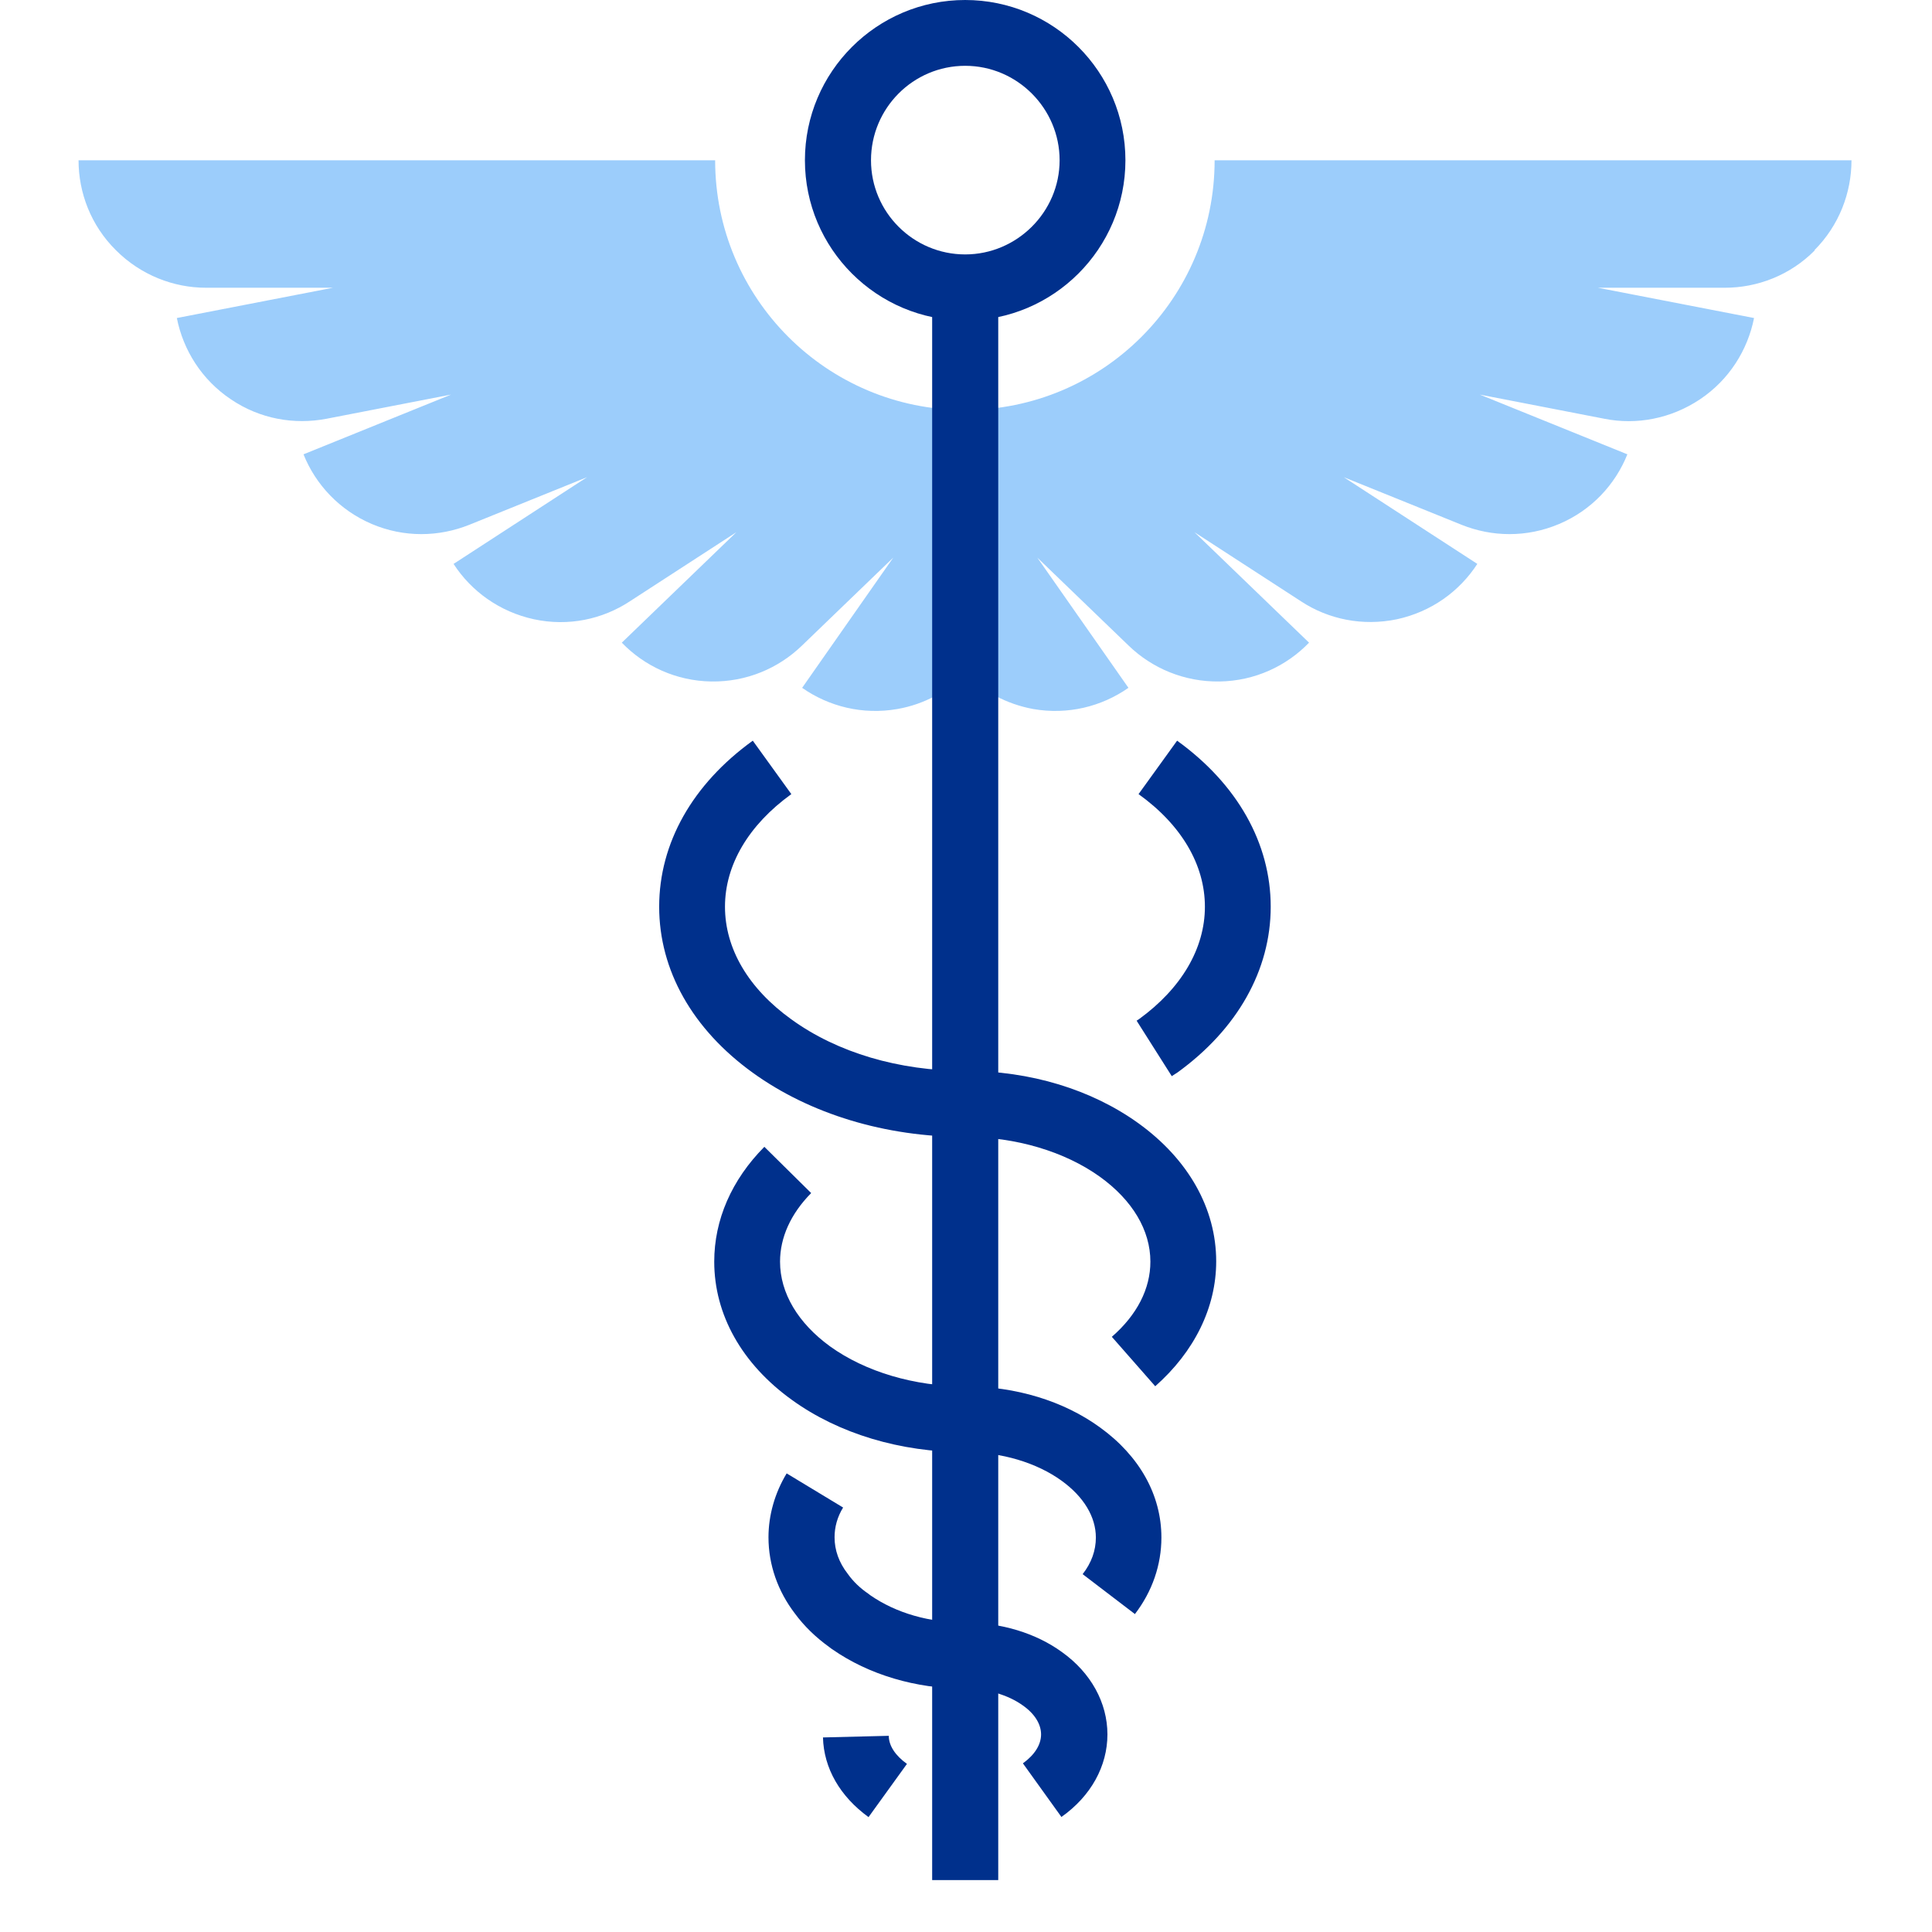
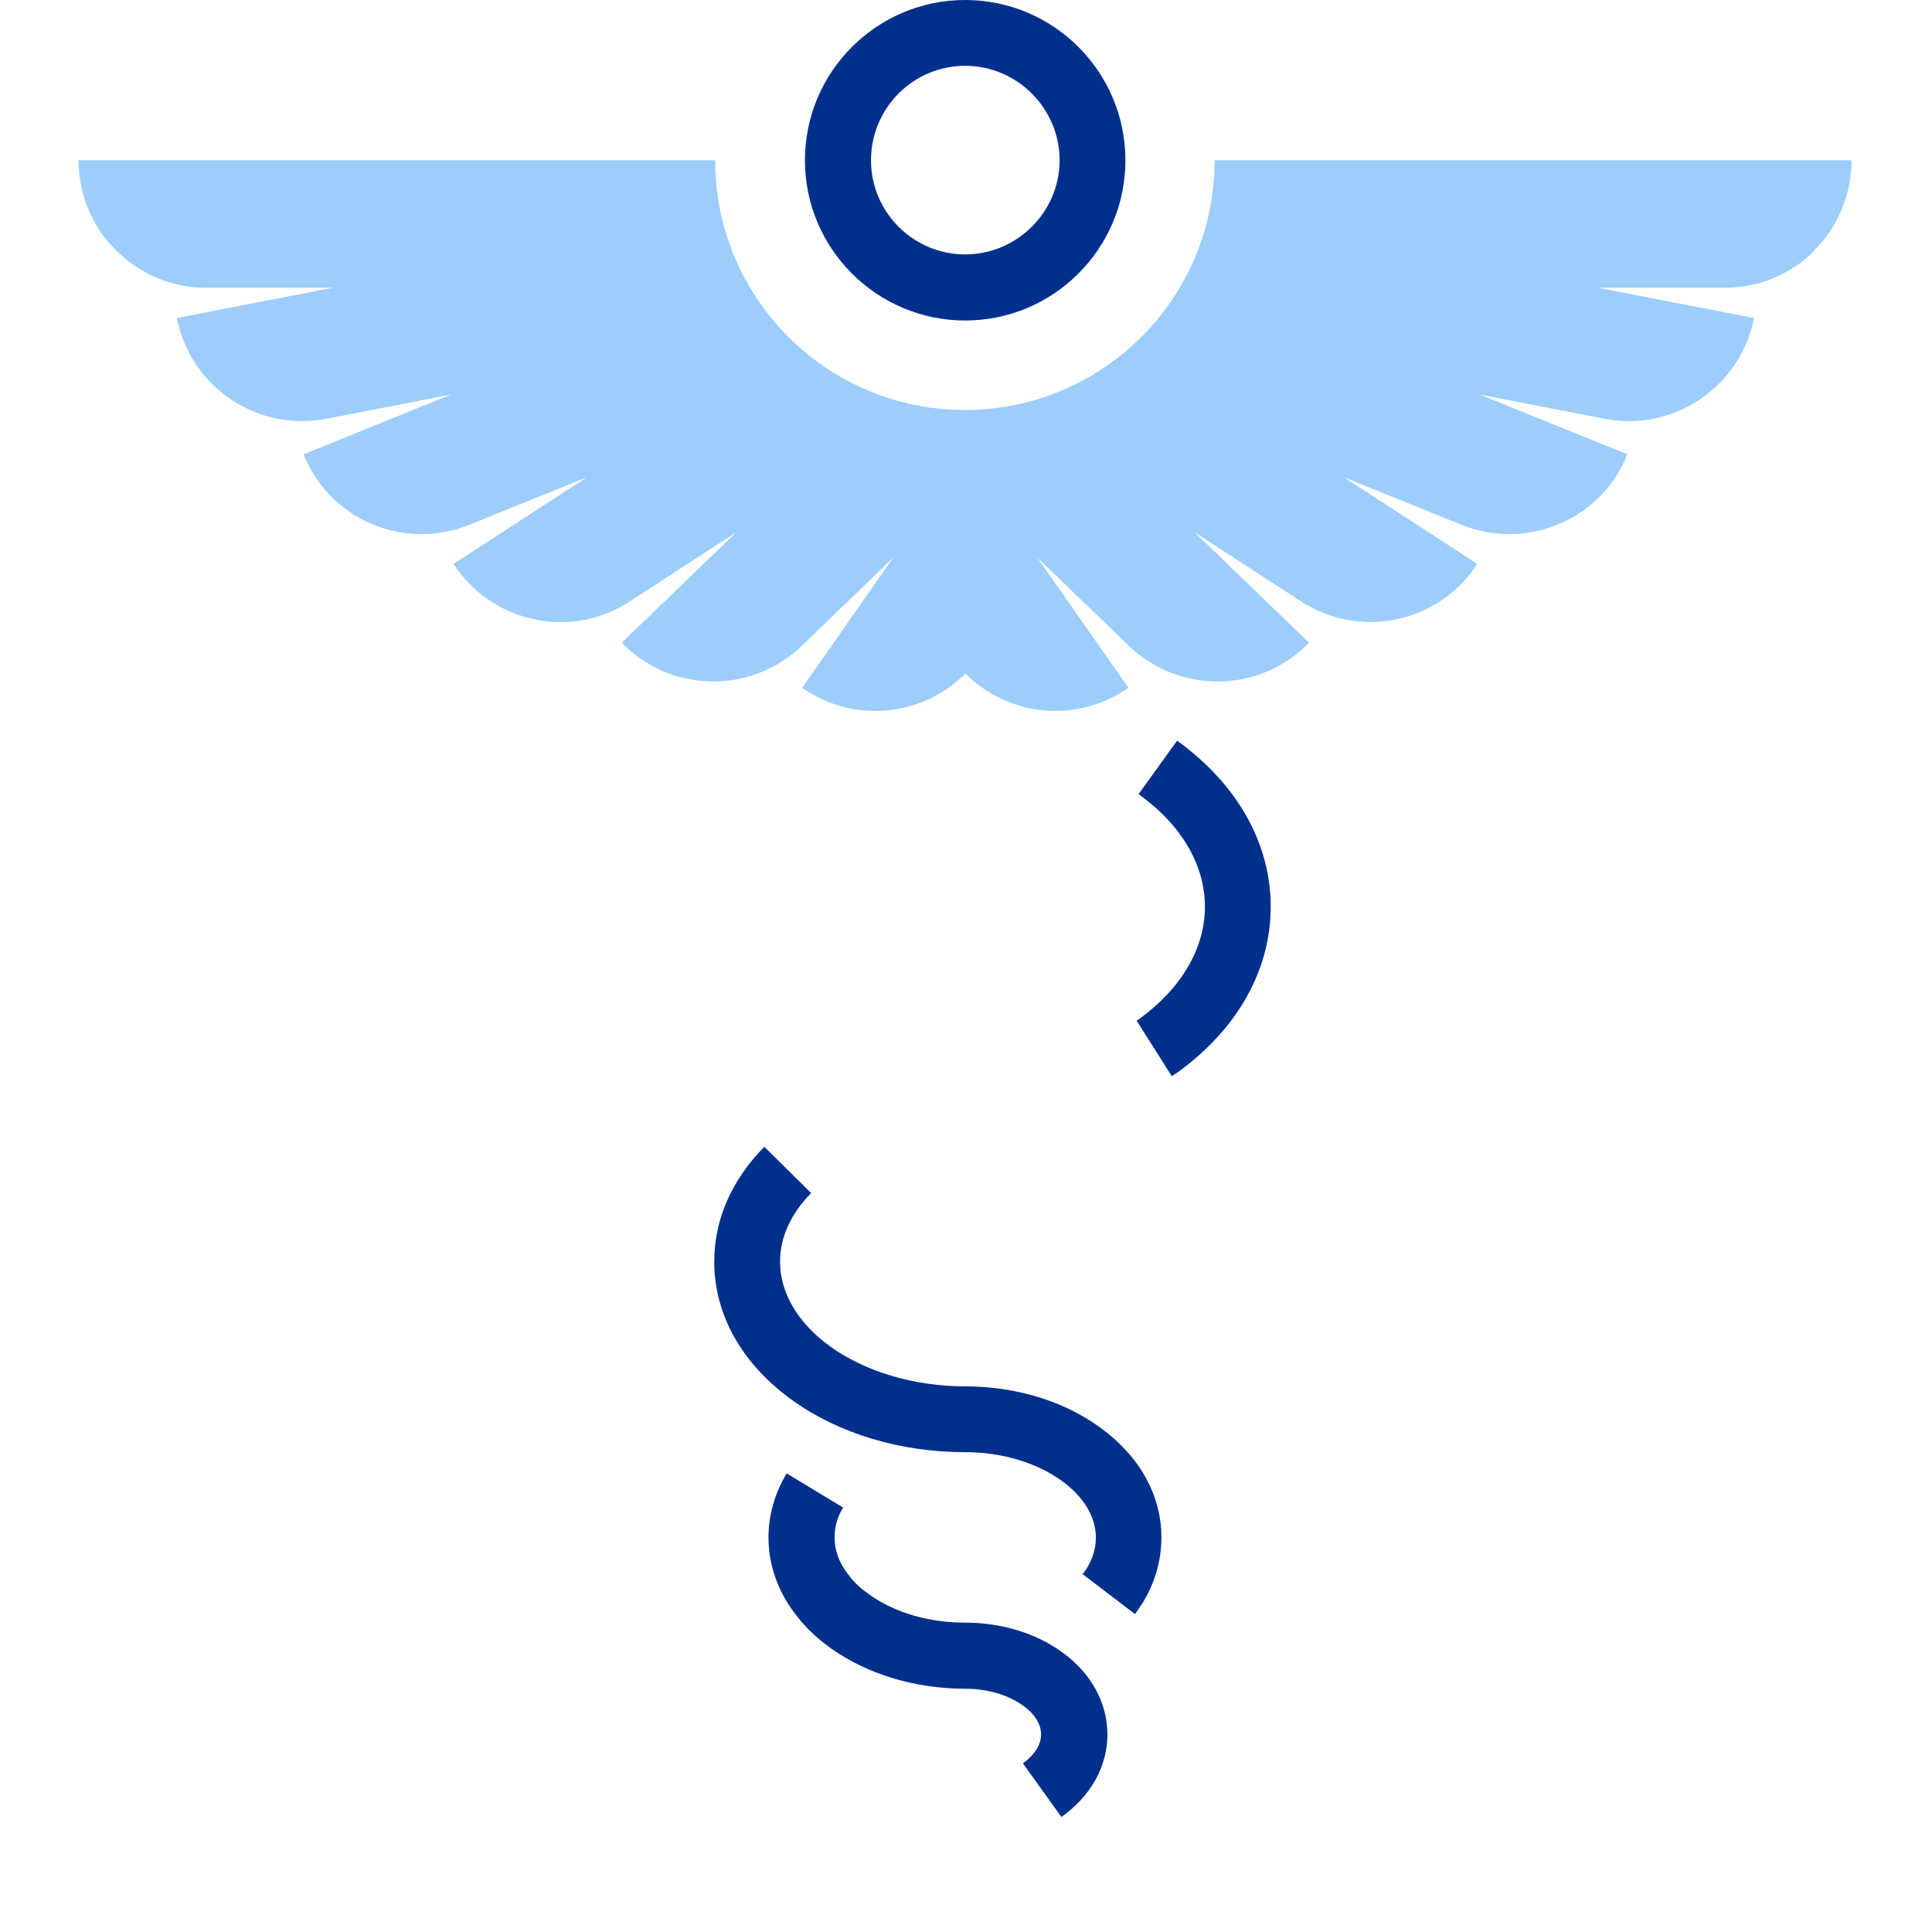
<svg xmlns="http://www.w3.org/2000/svg" width="64" height="64" viewBox="0 0 64 64" fill="none">
  <path d="M60.102 8.291C60.923 7.47 61.333 6.385 61.333 5.309H40.236C40.236 9.878 36.533 13.582 31.963 13.582C27.393 13.582 23.69 9.878 23.69 5.309H2.602C2.602 6.385 3.012 7.47 3.842 8.291C4.663 9.112 5.748 9.532 6.825 9.532H11.03L5.858 10.535C6.068 11.593 6.679 12.578 7.646 13.226C8.612 13.883 9.753 14.074 10.811 13.873L14.943 13.071L10.054 15.05C10.455 16.053 11.248 16.902 12.316 17.358C13.392 17.814 14.541 17.787 15.545 17.385L19.448 15.807L15.025 18.68C15.608 19.583 16.548 20.267 17.688 20.514C18.828 20.76 19.959 20.514 20.862 19.921L24.392 17.631L20.598 21.289C21.346 22.064 22.395 22.557 23.562 22.575C24.73 22.593 25.788 22.137 26.563 21.389L29.591 18.471L26.572 22.785C27.457 23.405 28.579 23.688 29.728 23.487C30.613 23.332 31.388 22.904 31.981 22.311C32.574 22.904 33.34 23.323 34.225 23.487C35.374 23.688 36.496 23.405 37.381 22.785L34.362 18.471L37.39 21.389C38.165 22.137 39.233 22.593 40.4 22.575C41.568 22.557 42.617 22.064 43.364 21.289L39.57 17.631L43.1 19.921C44.003 20.514 45.134 20.751 46.274 20.514C47.414 20.267 48.345 19.593 48.938 18.68L44.514 15.807L48.418 17.385C49.421 17.787 50.57 17.814 51.647 17.358C52.723 16.902 53.507 16.053 53.909 15.05L49.02 13.071L53.152 13.873C54.21 14.083 55.35 13.873 56.317 13.226C57.284 12.578 57.895 11.593 58.105 10.535L52.933 9.532H57.138C58.214 9.532 59.299 9.121 60.12 8.291H60.102Z" fill="#9CCDFB" />
-   <path d="M33.068 9.523H30.879V62.28H33.068V9.523Z" fill="#00308C" />
  <path d="M31.973 10.617C29.045 10.617 26.664 8.236 26.664 5.309C26.664 2.381 29.045 0 31.973 0C34.901 0 37.281 2.381 37.281 5.309C37.281 8.236 34.901 10.617 31.973 10.617ZM31.973 2.18C30.249 2.18 28.853 3.585 28.853 5.309C28.853 7.032 30.258 8.428 31.973 8.428C33.687 8.428 35.101 7.023 35.101 5.309C35.101 3.594 33.697 2.18 31.973 2.18V2.18Z" fill="#00308C" />
-   <path d="M38.273 45.926L36.831 44.284C37.67 43.554 38.108 42.688 38.108 41.794C38.108 40.754 37.515 39.76 36.439 38.984C35.272 38.145 33.648 37.662 31.97 37.662C29.334 37.662 26.834 36.905 24.937 35.536C22.94 34.095 21.836 32.143 21.836 30.036C21.836 27.929 22.94 25.977 24.937 24.536L26.214 26.306C24.8 27.327 24.016 28.65 24.016 30.036C24.016 31.423 24.791 32.745 26.214 33.767C27.737 34.871 29.781 35.473 31.96 35.473C34.141 35.473 36.156 36.093 37.707 37.206C39.367 38.401 40.288 40.033 40.288 41.785C40.288 43.308 39.568 44.776 38.263 45.926H38.273Z" fill="#00308C" />
  <path d="M35.162 60.191L33.885 58.413C34.277 58.13 34.487 57.792 34.487 57.455C34.487 57.117 34.277 56.771 33.885 56.497C33.392 56.141 32.699 55.941 31.97 55.941C30.337 55.941 28.777 55.475 27.573 54.636C27.546 54.618 27.518 54.6 27.473 54.563C27.017 54.235 26.634 53.861 26.333 53.451C25.767 52.712 25.457 51.836 25.457 50.924C25.457 50.194 25.667 49.456 26.059 48.808L27.929 49.939C27.737 50.249 27.646 50.587 27.646 50.924C27.646 51.353 27.792 51.763 28.084 52.137C28.266 52.393 28.494 52.611 28.777 52.803L28.823 52.84C29.689 53.441 30.793 53.752 31.979 53.752C33.164 53.752 34.314 54.098 35.18 54.728C36.138 55.412 36.685 56.406 36.685 57.455C36.685 58.504 36.138 59.498 35.171 60.182L35.162 60.191Z" fill="#00308C" />
  <path d="M38.82 35.655L37.652 33.812L37.734 33.758C39.13 32.745 39.914 31.423 39.914 30.036C39.914 28.65 39.139 27.327 37.716 26.306L38.993 24.536C40.991 25.977 42.094 27.938 42.094 30.036C42.094 32.134 40.991 34.095 38.993 35.536L38.948 35.564C38.948 35.564 38.865 35.618 38.82 35.646V35.655Z" fill="#00308C" />
-   <path d="M28.767 60.191C27.827 59.507 27.289 58.577 27.262 57.555L29.442 57.501C29.442 57.829 29.661 58.157 30.044 58.431L28.767 60.2V60.191Z" fill="#00308C" />
  <path d="M37.597 53.469L35.864 52.146C36.156 51.772 36.302 51.362 36.302 50.933C36.302 50.249 35.901 49.583 35.171 49.054C34.341 48.452 33.183 48.105 31.979 48.105C29.826 48.105 27.783 47.494 26.232 46.373C24.572 45.178 23.66 43.545 23.66 41.794C23.66 40.407 24.235 39.085 25.32 37.99L26.871 39.522C26.196 40.206 25.84 40.991 25.84 41.794C25.84 42.833 26.433 43.828 27.5 44.603C28.668 45.442 30.291 45.925 31.97 45.925C33.648 45.925 35.235 46.409 36.439 47.285C37.752 48.233 38.473 49.529 38.473 50.933C38.473 51.836 38.172 52.721 37.588 53.478L37.597 53.469Z" fill="#00308C" />
</svg>